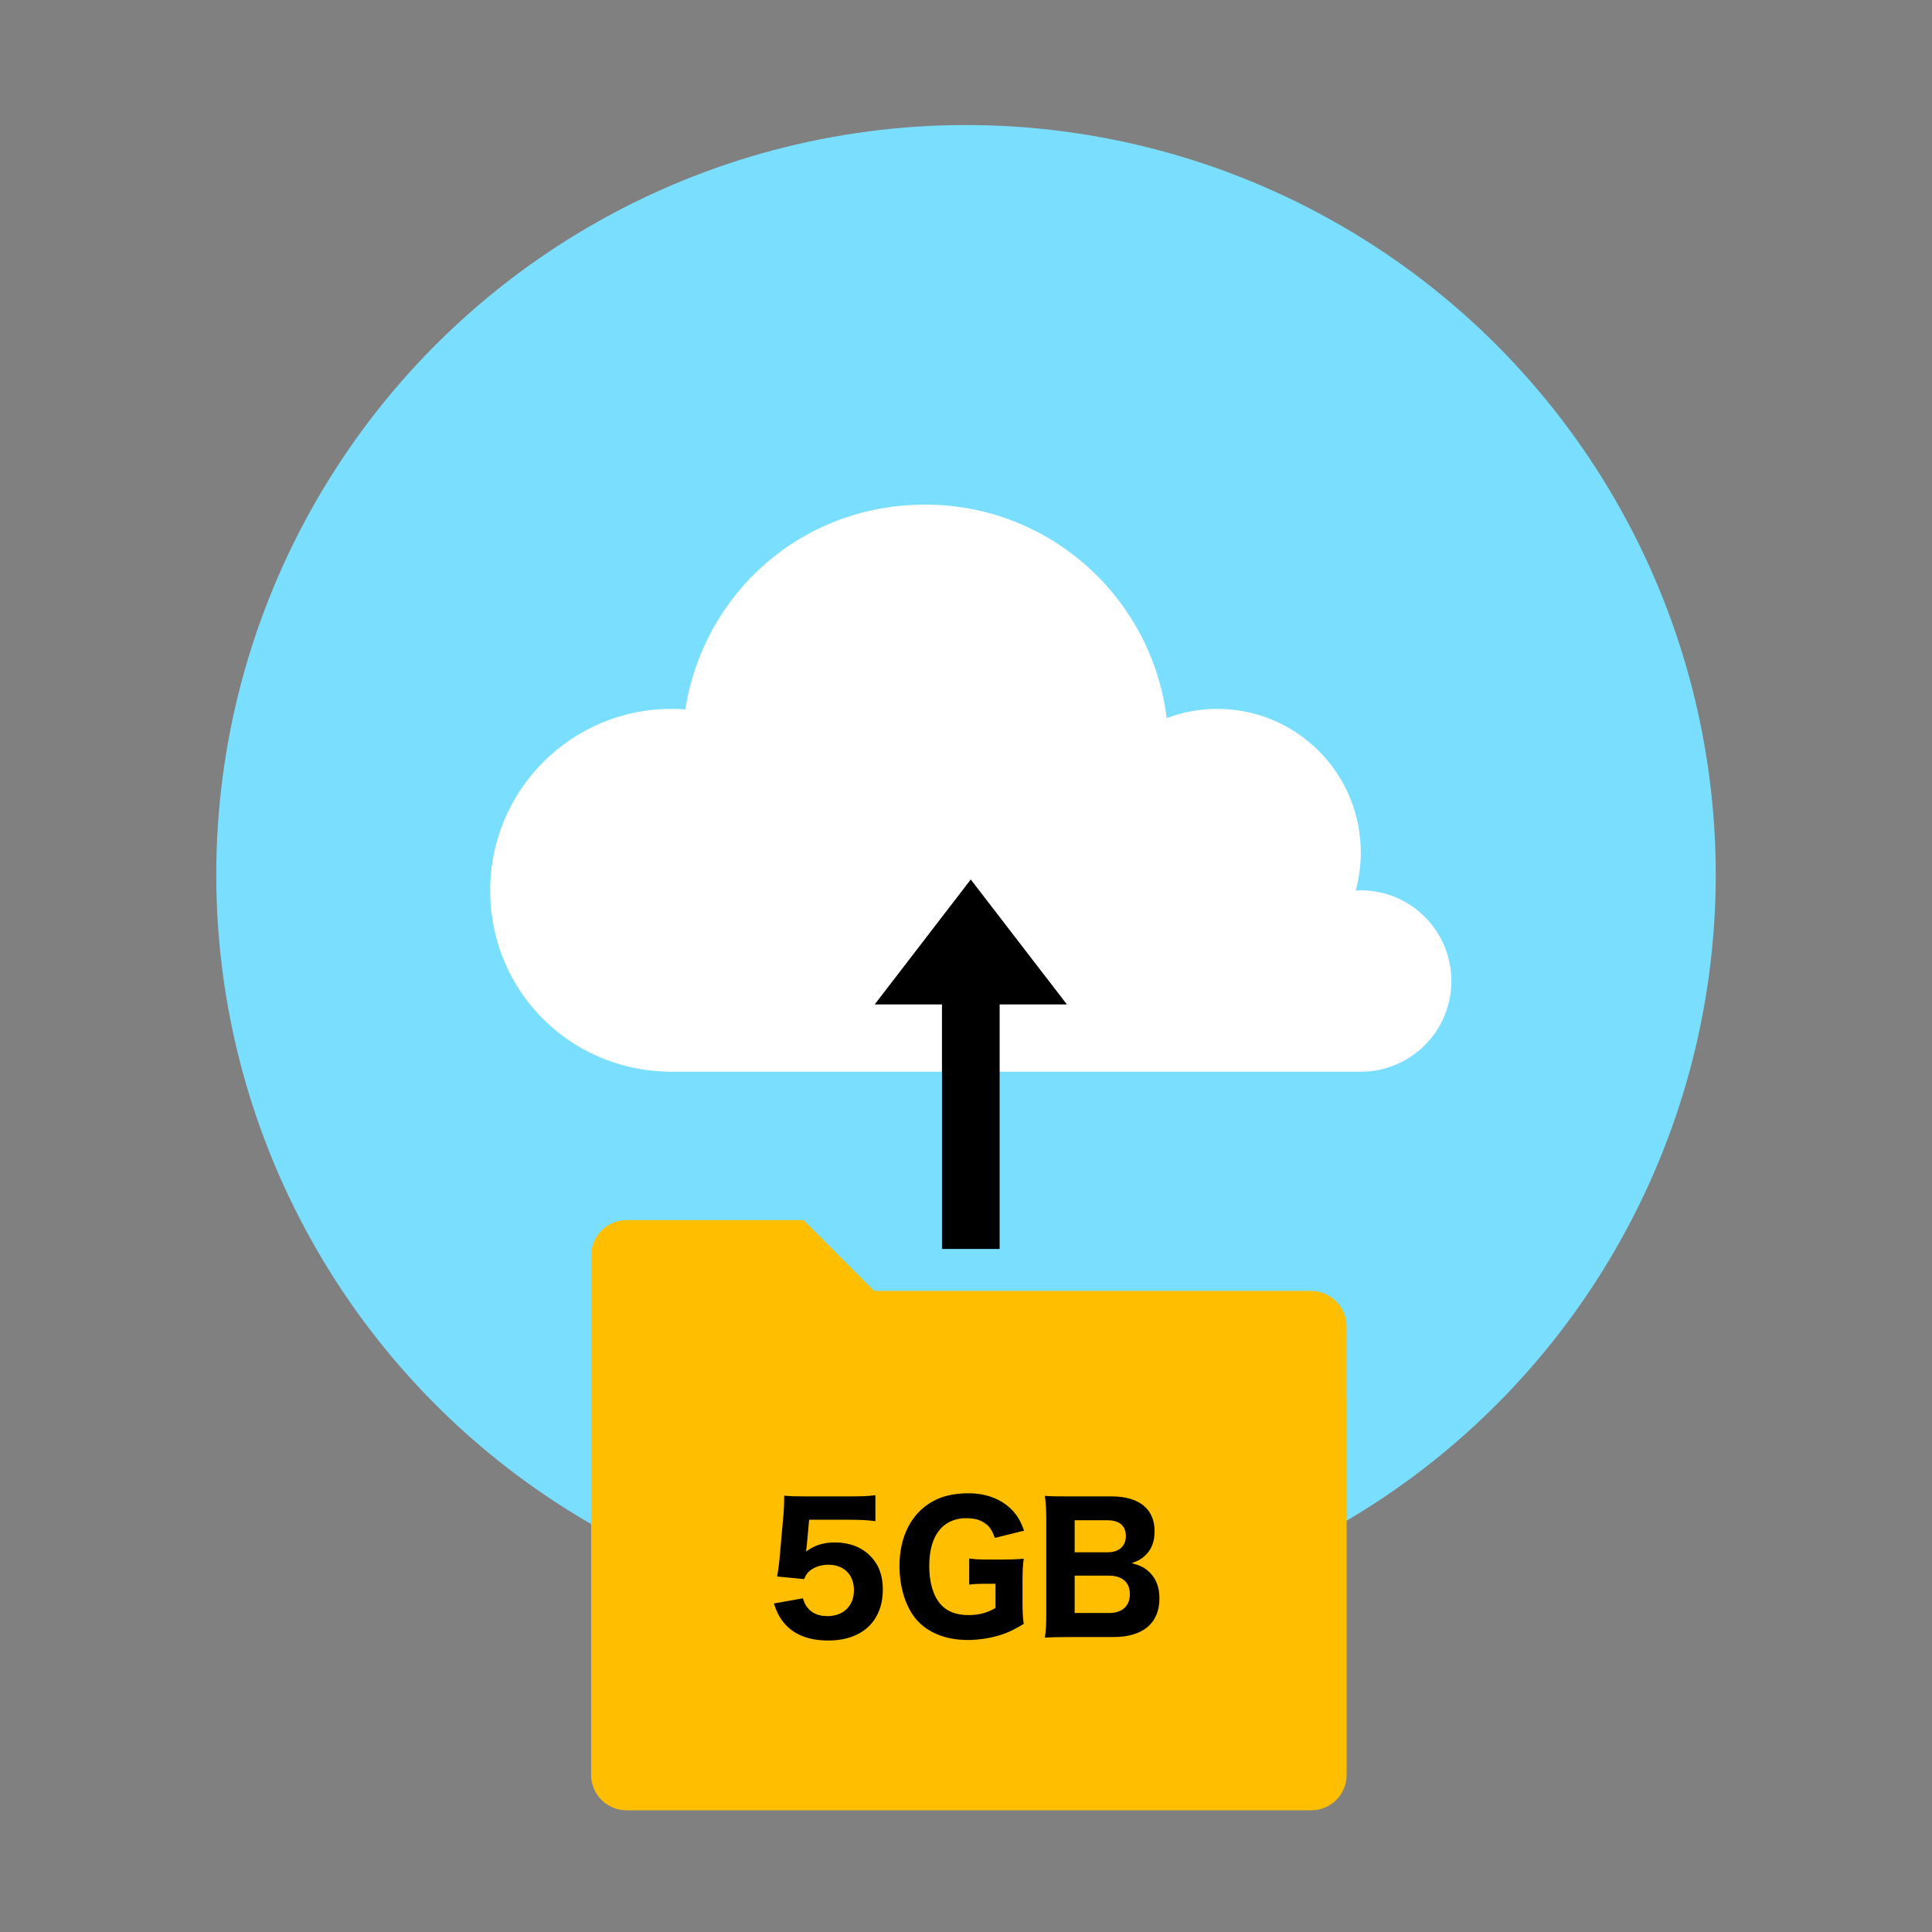
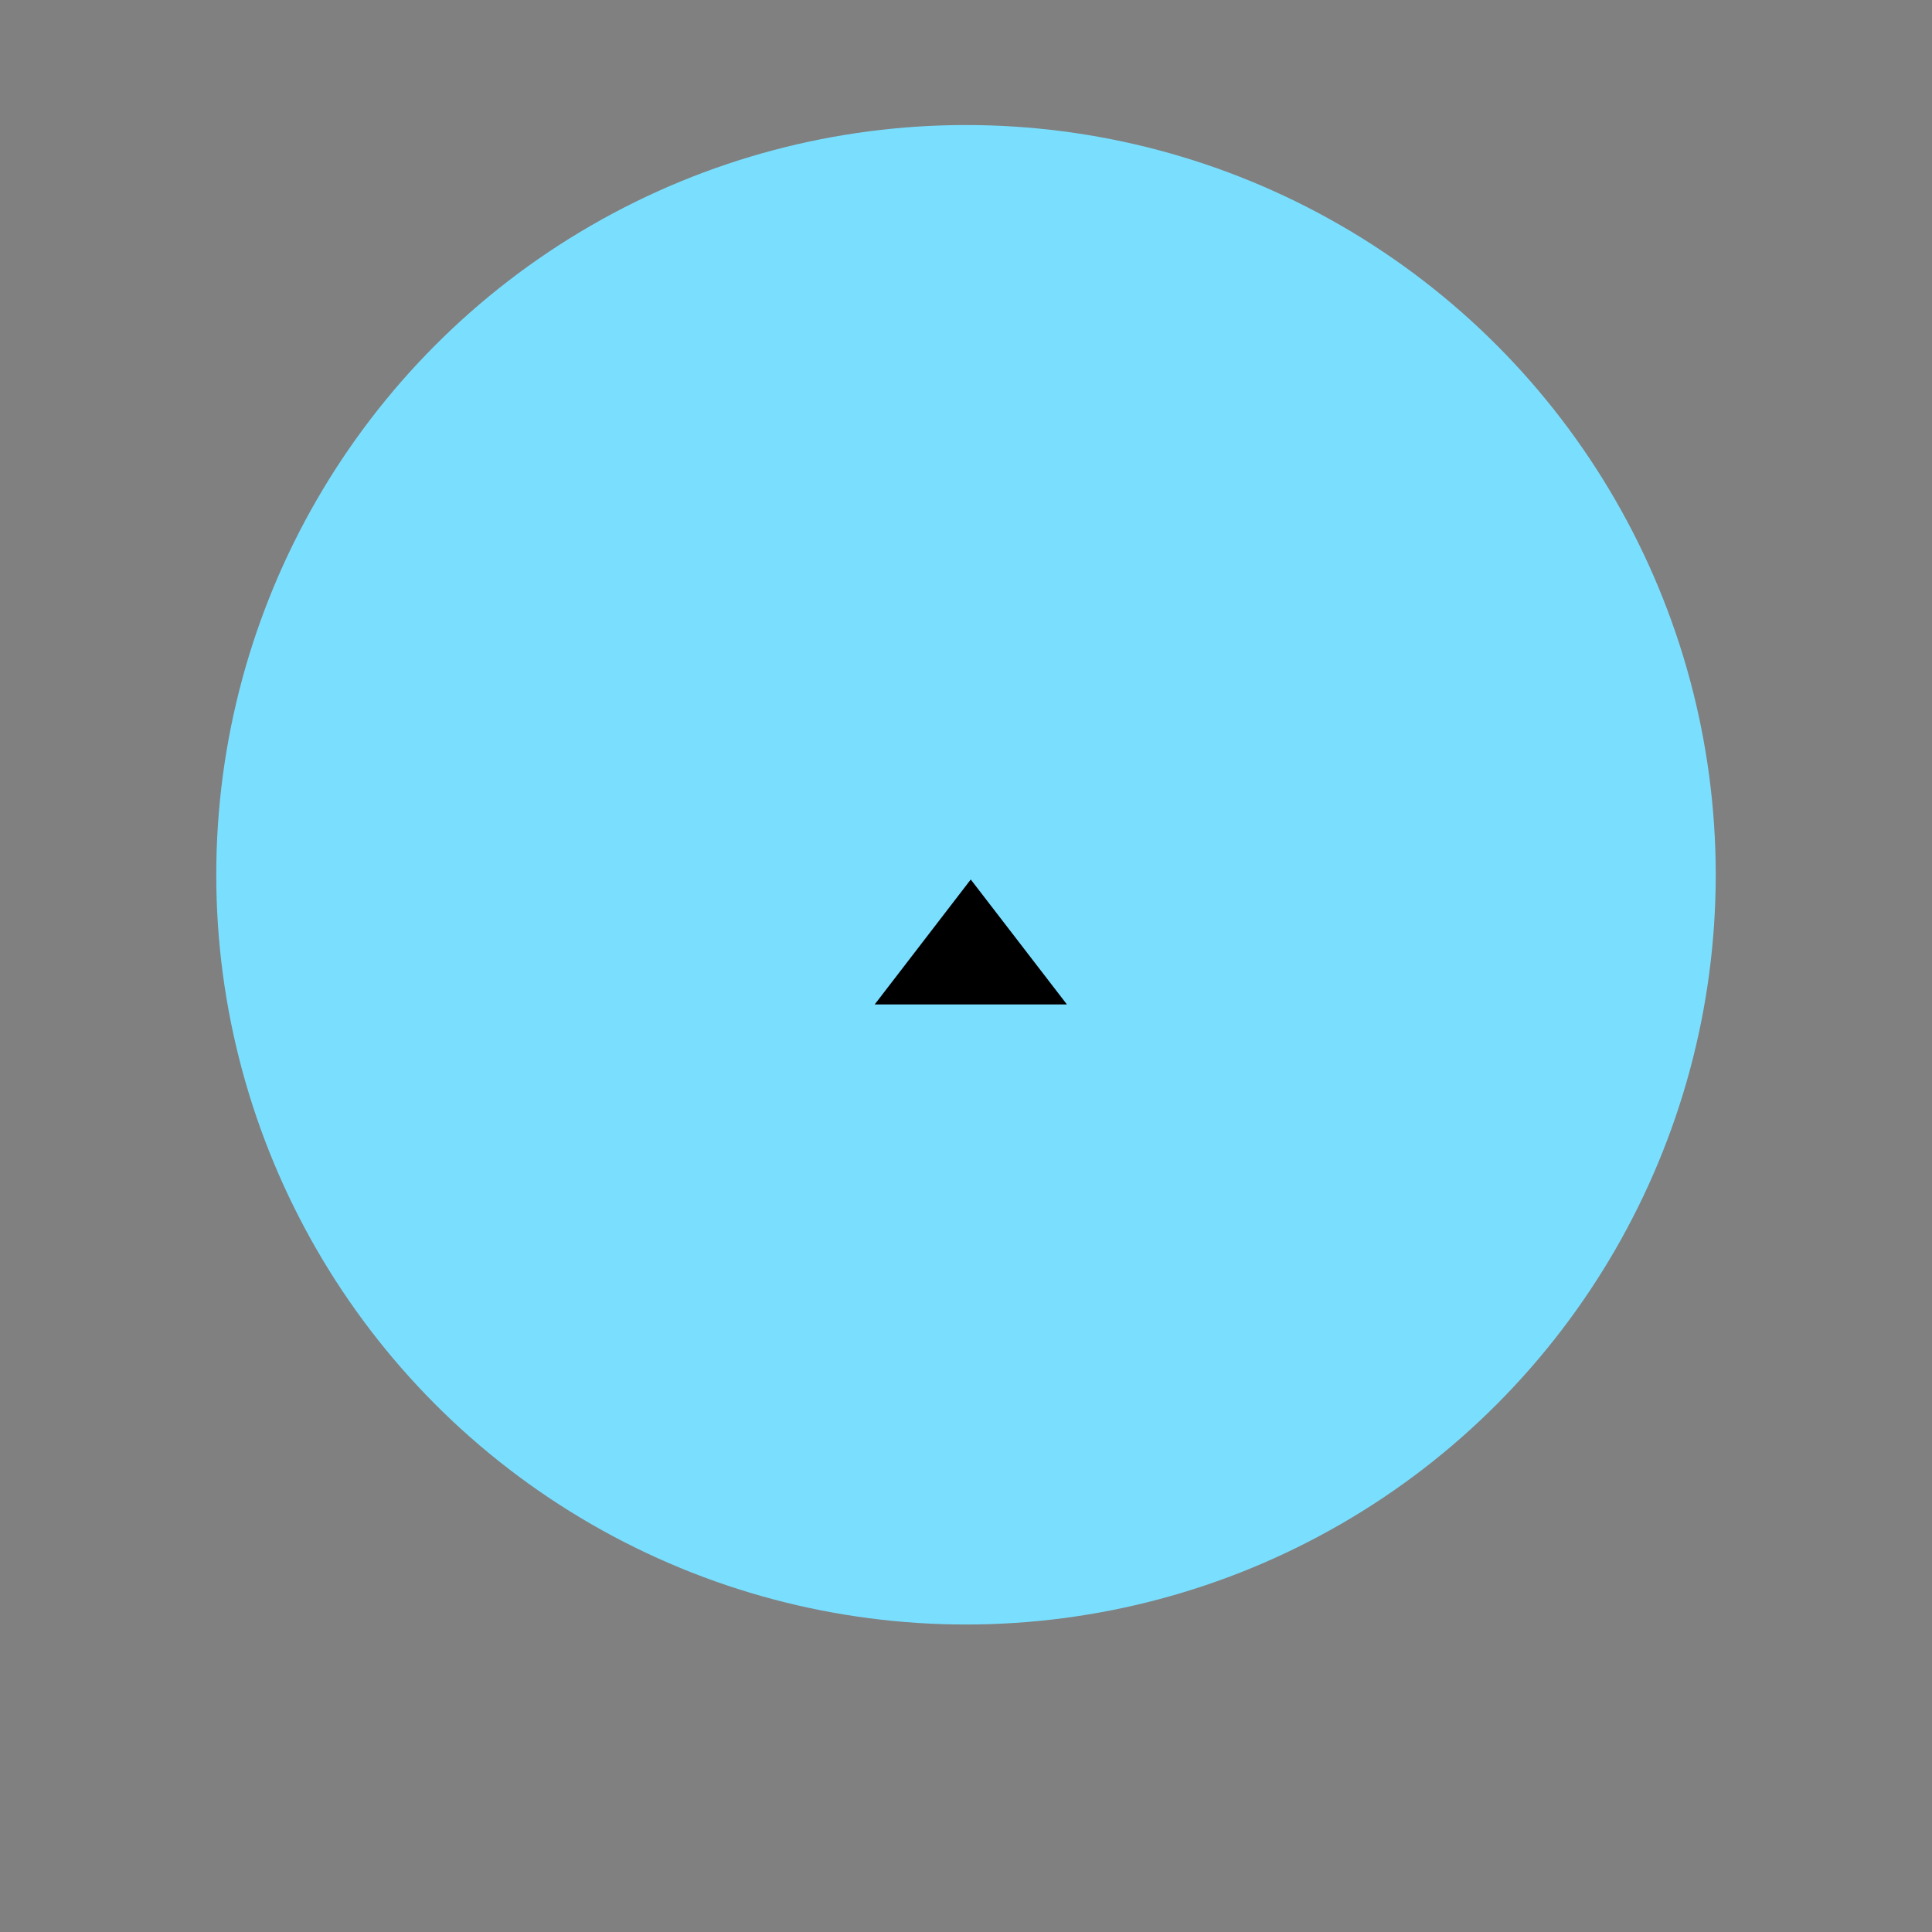
<svg xmlns="http://www.w3.org/2000/svg" width="201" height="201" viewBox="0 0 201 201" fill="none">
  <rect x="0" y="0" width="201" height="201" fill="#808080" stroke="none" />
  <circle cx="100.5" cy="91.009" r="78" fill="#7ADFFF" />
  <g clip-path="url(#clip0_1161_3374)">
    <path fill-rule="evenodd" clip-rule="evenodd" d="M136.41 188.337H65.18C63.15 188.337 61.5 186.687 61.5 184.657V145.357H140.1V184.657C140.1 186.687 138.45 188.337 136.42 188.337H136.41ZM61.5 137.987V130.617C61.5 128.587 63.15 126.937 65.18 126.937H83.6L90.95 134.307H136.41C138.44 134.307 140.09 135.957 140.09 137.987V145.357H61.5V137.987Z" fill="#FFBF00" />
    <path d="M84.18 158.111L83.946 160.685C83.928 160.829 83.874 161.225 83.856 161.423C84.72 160.775 85.656 160.469 86.88 160.469C88.338 160.469 89.634 160.955 90.534 161.873C91.416 162.755 91.848 163.889 91.848 165.365C91.848 168.659 89.688 170.675 86.178 170.675C84.252 170.675 82.776 170.135 81.768 169.073C81.192 168.461 80.904 167.939 80.508 166.823L83.532 166.283C83.694 166.787 83.802 167.021 84.036 167.291C84.486 167.849 85.188 168.137 86.088 168.137C87.744 168.137 88.842 167.075 88.842 165.437C88.842 163.835 87.798 162.791 86.196 162.791C85.386 162.791 84.666 163.043 84.162 163.493C83.928 163.727 83.82 163.889 83.658 164.285L80.85 164.015C80.994 163.187 81.03 162.899 81.102 162.161L81.516 157.517C81.57 156.833 81.57 156.707 81.588 155.609C82.236 155.663 82.632 155.681 83.622 155.681H88.338C89.76 155.681 90.228 155.663 91.074 155.555V158.255C90.228 158.147 89.436 158.111 88.374 158.111H84.18ZM103.57 164.771H102.652C101.734 164.771 101.374 164.789 100.834 164.861V162.143C101.5 162.233 101.896 162.251 103.084 162.251H104.272C105.136 162.251 105.766 162.233 106.504 162.161C106.414 162.845 106.378 163.403 106.378 164.501V166.463C106.378 167.633 106.396 168.155 106.504 168.947C105.316 169.667 104.614 169.973 103.588 170.243C102.724 170.477 101.662 170.621 100.708 170.621C98.386 170.621 96.514 169.865 95.308 168.461C94.21 167.147 93.58 165.113 93.58 162.899C93.58 159.839 94.84 157.409 97.036 156.203C98.044 155.627 99.286 155.357 100.762 155.357C102.58 155.357 104.146 155.951 105.226 157.031C105.838 157.661 106.162 158.201 106.54 159.245L103.498 160.001C103.21 159.173 102.94 158.777 102.418 158.435C101.914 158.093 101.32 157.949 100.474 157.949C99.484 157.949 98.566 158.309 97.936 158.957C97.108 159.821 96.676 161.153 96.676 162.917C96.676 164.645 97.09 166.031 97.864 166.913C98.512 167.651 99.484 168.029 100.744 168.029C101.824 168.029 102.67 167.813 103.57 167.291V164.771ZM115.836 170.315H111.174C109.986 170.315 109.464 170.333 108.708 170.369C108.816 169.577 108.852 169.055 108.852 167.831V158.057C108.852 157.157 108.816 156.437 108.708 155.627C109.608 155.681 109.806 155.681 111.156 155.681H115.638C118.5 155.681 120.12 156.977 120.12 159.299C120.12 160.433 119.778 161.261 119.094 161.873C118.734 162.215 118.41 162.377 117.744 162.629C118.572 162.845 119.022 163.061 119.49 163.475C120.246 164.159 120.624 165.077 120.624 166.283C120.624 168.875 118.914 170.315 115.836 170.315ZM111.804 161.495H115.242C116.43 161.495 117.132 160.847 117.132 159.803C117.132 158.741 116.466 158.165 115.224 158.165H111.804V161.495ZM111.804 163.925V167.813H115.386C116.754 167.813 117.546 167.093 117.546 165.851C117.546 164.609 116.754 163.925 115.35 163.925H111.804Z" fill="black" />
  </g>
  <g clip-path="url(#clip1_1161_3374)">
-     <path d="M141.574 92.627C141.395 92.627 141.222 92.643 141.042 92.654C141.384 91.393 141.574 90.067 141.574 88.697C141.574 80.44 134.891 73.749 126.643 73.749C124.787 73.749 123.017 74.091 121.377 74.711C119.835 62.192 109.188 52.5 96.271 52.5C83.354 52.5 73.217 61.73 71.295 73.808C70.818 73.77 70.34 73.749 69.857 73.749C59.443 73.749 51 82.201 51 92.627C51 103.053 59.166 111.217 69.341 111.489V111.5H141.569C146.776 111.5 150.995 107.276 150.995 102.063C150.995 96.851 146.776 92.627 141.569 92.627H141.574Z" fill="white" />
-   </g>
-   <path d="M98 101.937L98 129.937L104 129.937L104 101.937L98 101.937Z" fill="black" />
+     </g>
  <path d="M100.995 91.5L91 104.5L111 104.5L100.995 91.5Z" fill="black" />
  <defs>
    <clipPath id="clip0_1161_3374">
-       <rect width="78.6" height="61.4" fill="white" transform="translate(61.5 126.937)" />
-     </clipPath>
+       </clipPath>
    <clipPath id="clip1_1161_3374">
-       <rect width="100" height="59" fill="white" transform="translate(51 52.5)" />
-     </clipPath>
+       </clipPath>
  </defs>
</svg>